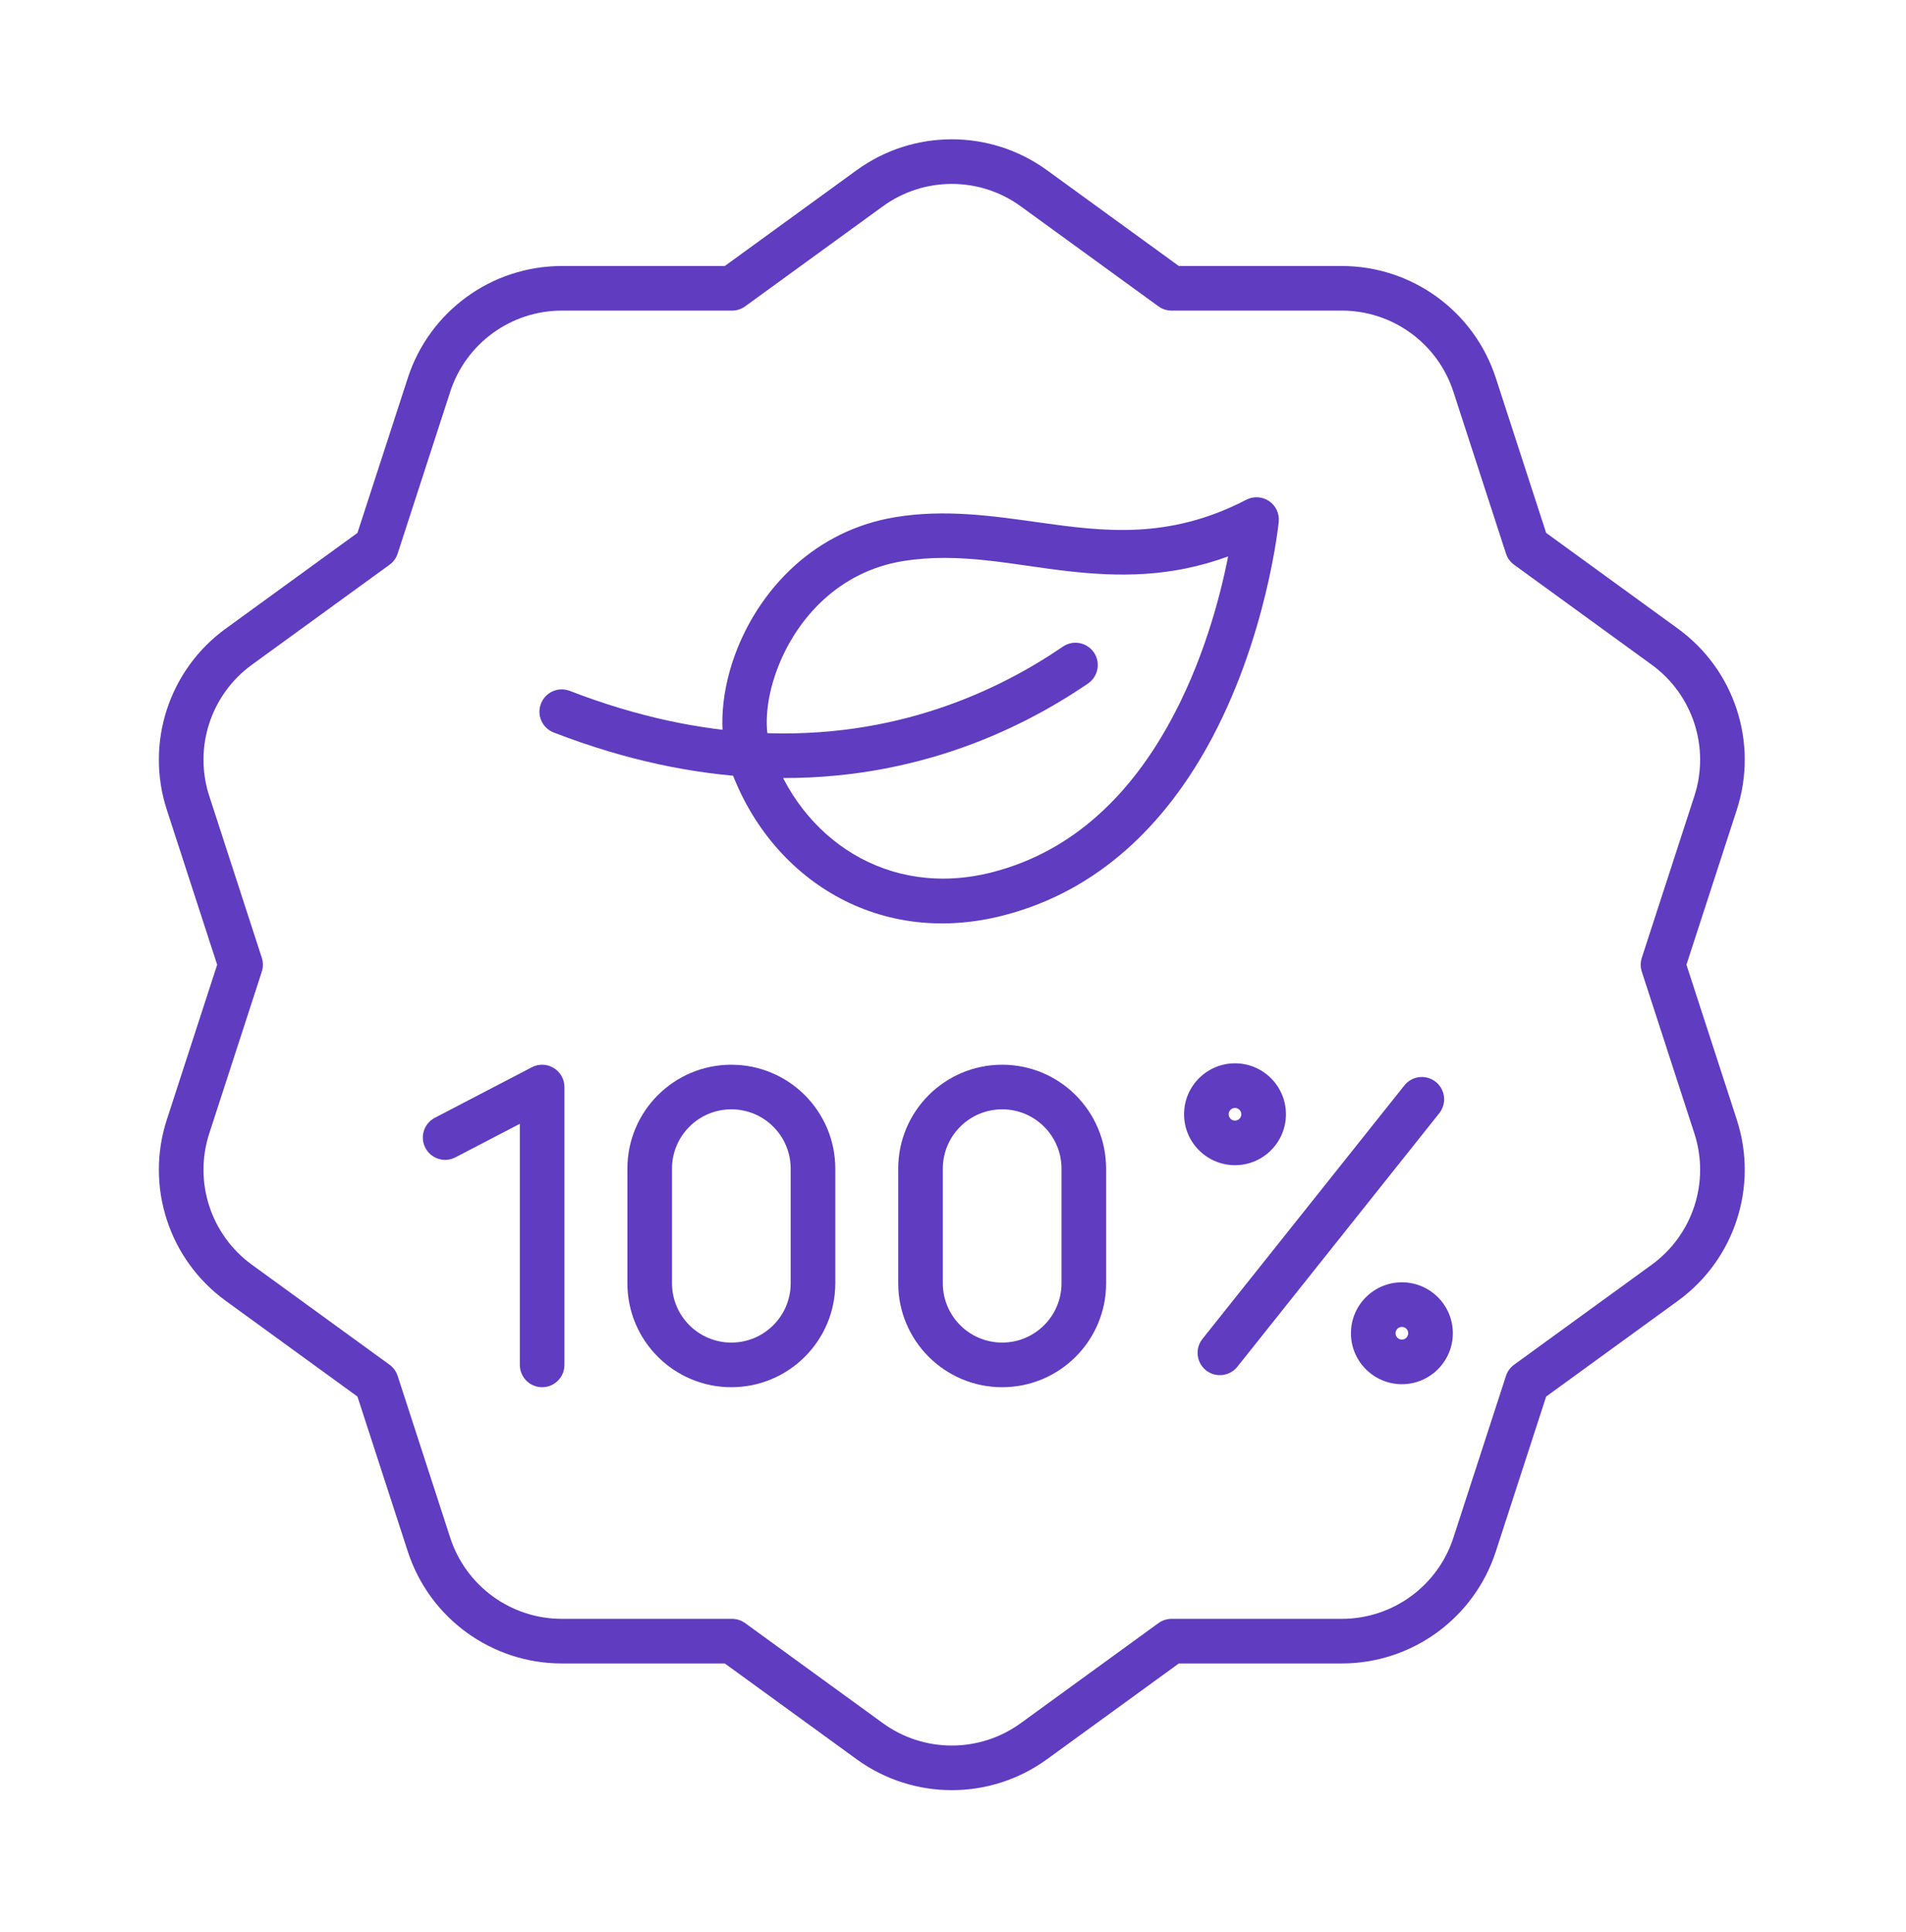
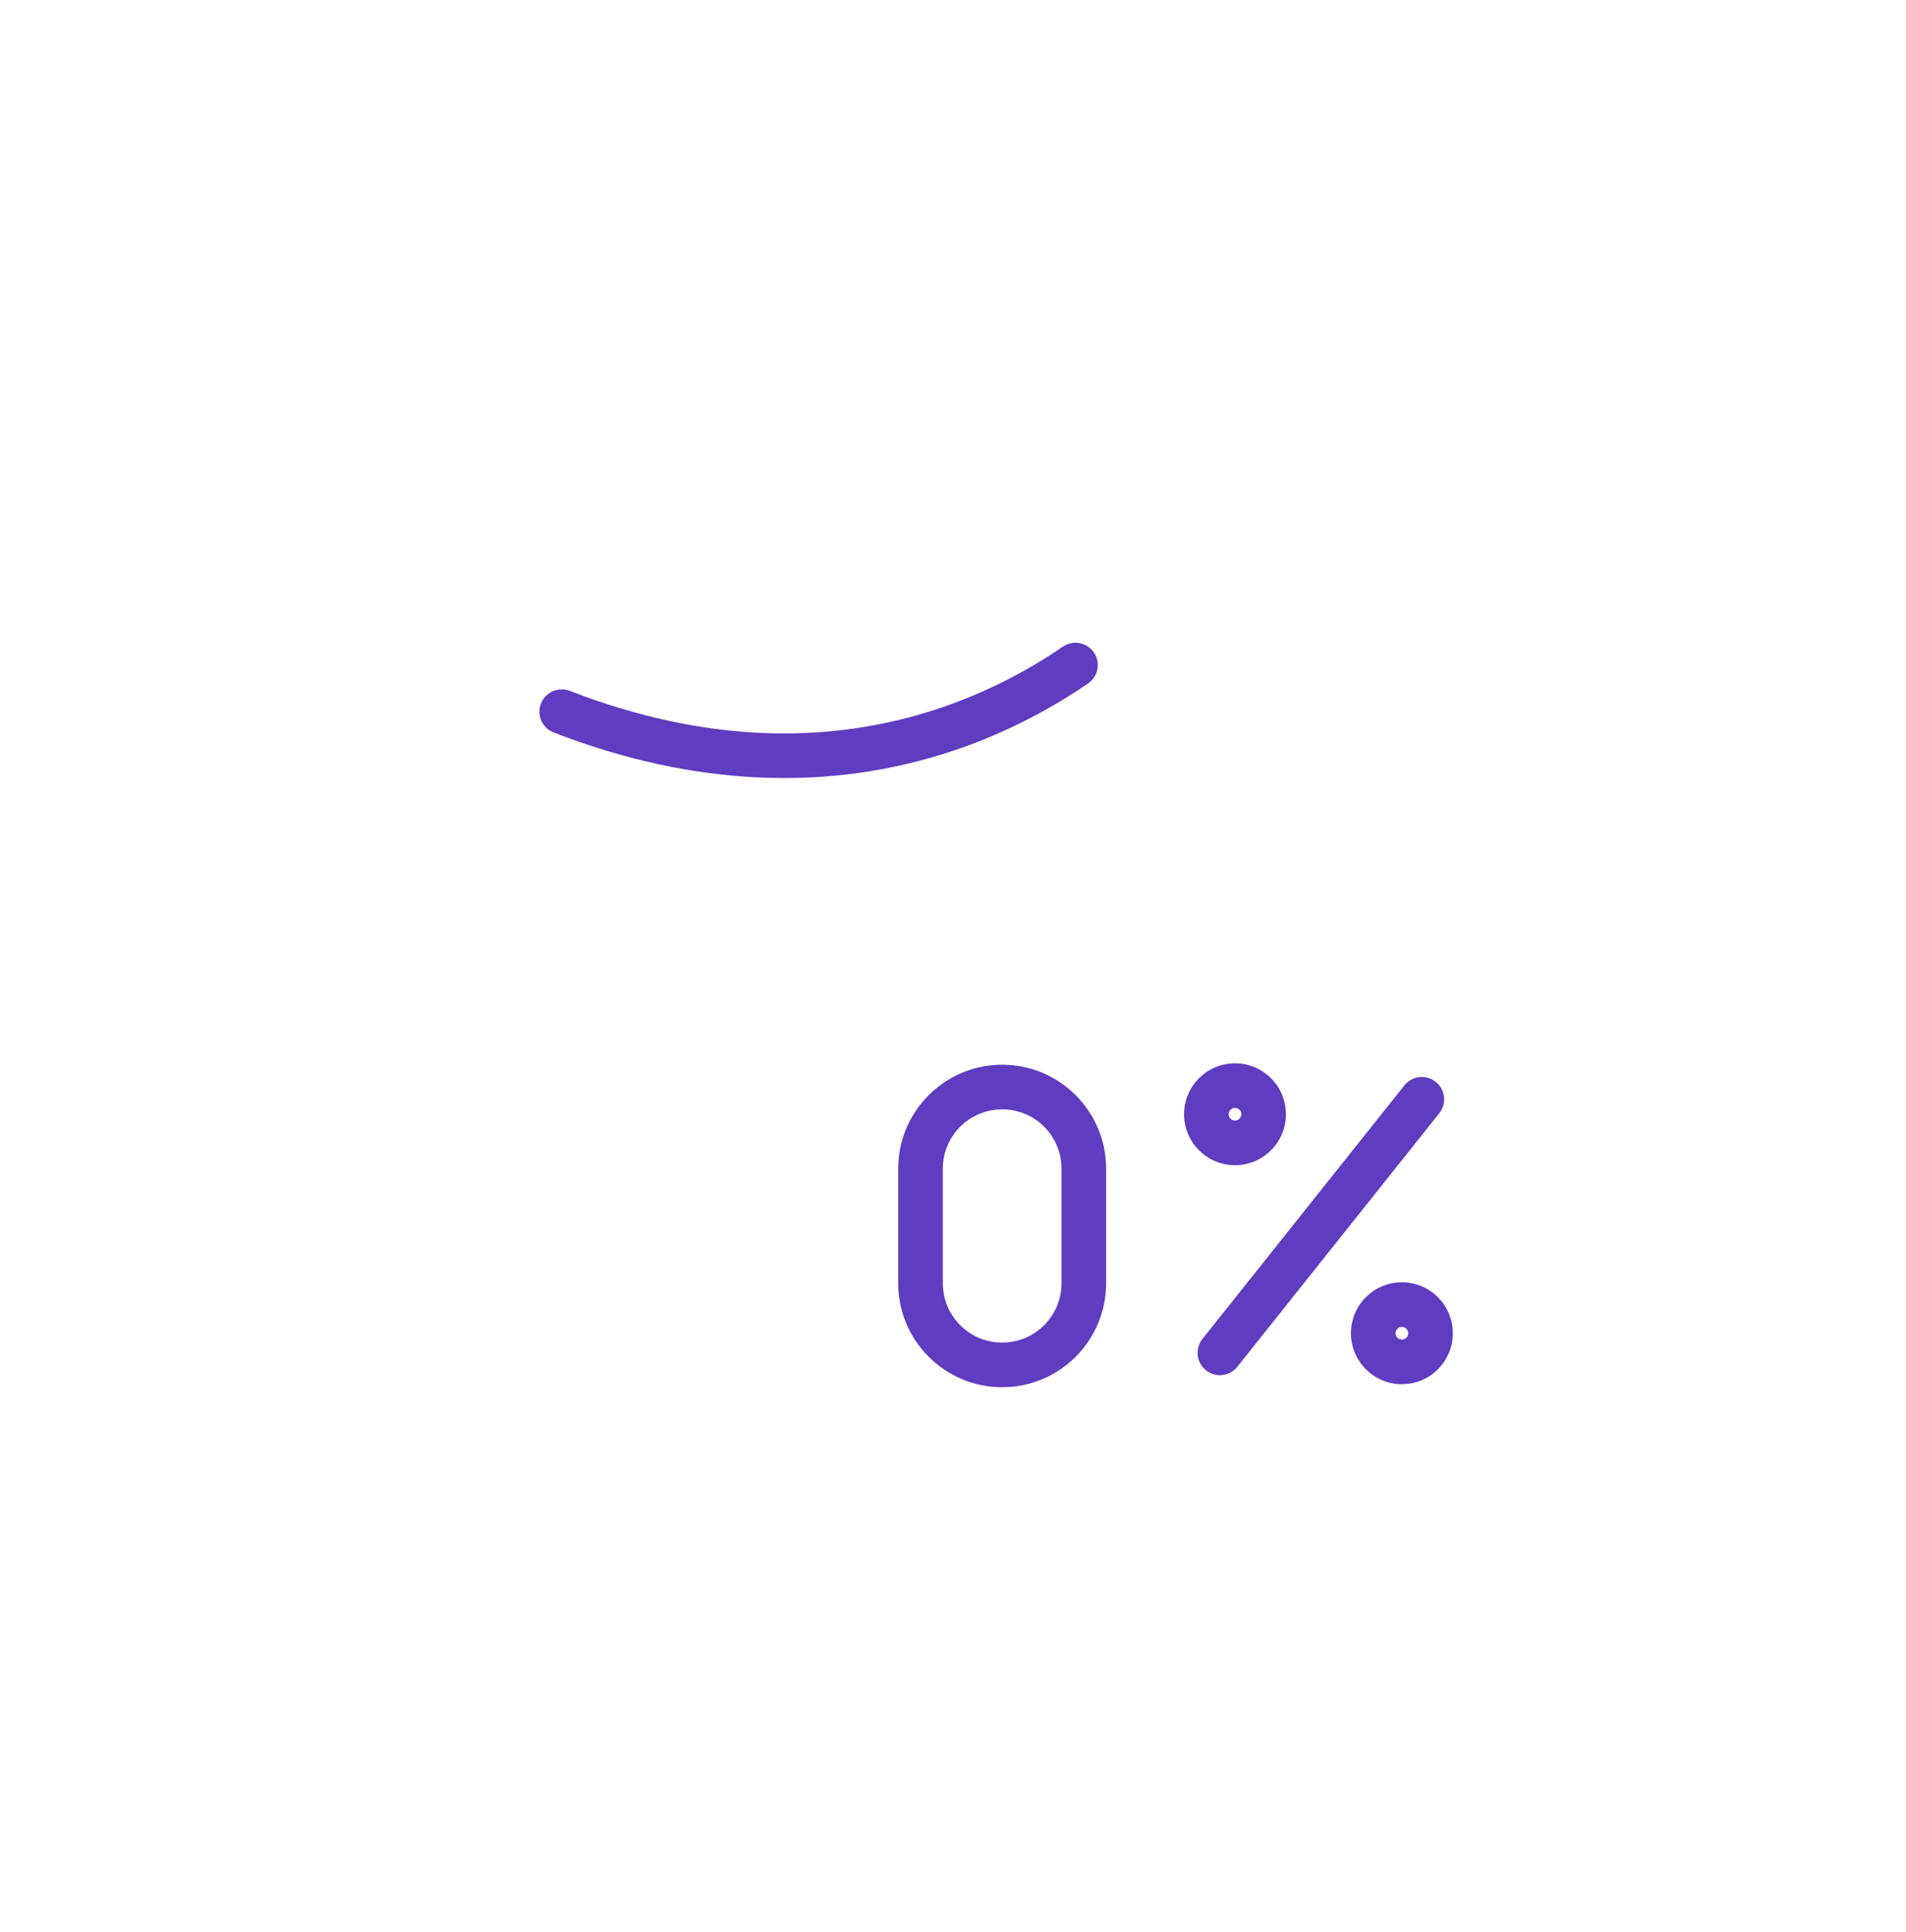
<svg xmlns="http://www.w3.org/2000/svg" width="74" height="75" viewBox="0 0 74 75" fill="none">
-   <path fill-rule="evenodd" clip-rule="evenodd" d="M33.257 6.609L28.14 10.327H21.814C19.09 10.327 16.675 12.082 15.833 14.673L13.878 20.689L8.761 24.407C6.557 26.008 5.634 28.847 6.476 31.438L8.431 37.454L6.476 43.47C5.634 46.061 6.557 48.9 8.761 50.501L13.878 54.219L15.833 60.235C16.675 62.826 19.09 64.581 21.814 64.581H28.14L33.257 68.299C35.461 69.9 38.446 69.9 40.65 68.299L45.768 64.581H52.093C54.818 64.581 57.232 62.826 58.074 60.235L60.029 54.219L65.146 50.501C67.351 48.9 68.273 46.061 67.431 43.47L65.476 37.454L67.431 31.438C68.273 28.847 67.351 26.008 65.146 24.407L60.029 20.689L58.074 14.673C57.232 12.082 54.818 10.327 52.093 10.327H45.768L40.65 6.609C38.446 5.008 35.461 5.008 33.257 6.609ZM34.275 8.011C35.872 6.85 38.035 6.85 39.632 8.011C42.056 9.772 44.977 11.894 44.977 11.894C45.125 12.002 45.303 12.059 45.486 12.059H52.093C54.067 12.059 55.817 13.331 56.427 15.208C57.353 18.058 58.469 21.492 58.469 21.492C58.525 21.666 58.635 21.817 58.783 21.925C58.783 21.925 61.704 24.047 64.128 25.808C65.725 26.969 66.394 29.025 65.784 30.903C64.858 33.752 63.742 37.186 63.742 37.186C63.686 37.36 63.686 37.548 63.742 37.722C63.742 37.722 64.858 41.156 65.784 44.005C66.394 45.883 65.725 47.94 64.128 49.1C61.704 50.861 58.783 52.983 58.783 52.983C58.635 53.091 58.525 53.243 58.469 53.416C58.469 53.416 57.353 56.85 56.427 59.7C55.817 61.578 54.067 62.849 52.093 62.849C49.097 62.849 45.486 62.849 45.486 62.849C45.303 62.849 45.125 62.907 44.977 63.014C44.977 63.014 42.056 65.136 39.632 66.897C38.035 68.058 35.872 68.058 34.275 66.897C31.851 65.136 28.93 63.014 28.93 63.014C28.782 62.907 28.604 62.849 28.421 62.849C28.421 62.849 24.81 62.849 21.814 62.849C19.84 62.849 18.09 61.578 17.48 59.7C16.554 56.85 15.439 53.416 15.439 53.416C15.382 53.243 15.272 53.091 15.124 52.983C15.124 52.983 12.203 50.861 9.779 49.1C8.182 47.94 7.514 45.883 8.124 44.005C9.049 41.156 10.165 37.722 10.165 37.722C10.222 37.548 10.222 37.36 10.165 37.186C10.165 37.186 9.049 33.752 8.124 30.903C7.514 29.025 8.182 26.969 9.779 25.808C12.203 24.047 15.124 21.925 15.124 21.925C15.272 21.817 15.382 21.666 15.439 21.492C15.439 21.492 16.554 18.058 17.48 15.208C18.09 13.331 19.84 12.059 21.814 12.059H28.421C28.604 12.059 28.782 12.002 28.93 11.894L34.275 8.011Z" fill="#603CC0" />
-   <path fill-rule="evenodd" clip-rule="evenodd" d="M28.272 29.59C29.704 33.916 33.908 36.834 38.953 35.541C42.741 34.57 45.237 31.904 46.849 29.032C49.196 24.849 49.647 20.256 49.647 20.256C49.678 19.939 49.534 19.631 49.271 19.454C49.007 19.276 48.668 19.256 48.386 19.402C45.368 20.969 42.829 20.63 40.354 20.284C38.51 20.026 36.697 19.762 34.774 20.075C31.638 20.586 29.572 22.831 28.632 25.168C27.986 26.776 27.885 28.421 28.271 29.59H28.272ZM29.916 29.045C29.633 28.19 29.766 26.991 30.239 25.815C30.979 23.976 32.585 22.186 35.052 21.785C37.263 21.425 39.316 21.932 41.462 22.174C43.415 22.395 45.436 22.423 47.681 21.603C47.371 23.182 46.7 25.758 45.338 28.184C43.941 30.674 41.807 33.021 38.523 33.863C34.453 34.907 31.072 32.535 29.916 29.045H29.916Z" fill="#603CC0" />
  <path fill-rule="evenodd" clip-rule="evenodd" d="M21.497 28.438C24.338 29.537 26.951 30.055 29.321 30.177C35.164 30.48 39.543 28.38 42.244 26.534C42.638 26.264 42.74 25.725 42.47 25.33C42.2 24.936 41.661 24.834 41.266 25.104C38.788 26.798 34.771 28.725 29.41 28.448C27.202 28.333 24.768 27.846 22.122 26.822C21.676 26.65 21.174 26.872 21.002 27.318C20.829 27.763 21.051 28.265 21.497 28.438Z" fill="#603CC0" />
-   <path fill-rule="evenodd" clip-rule="evenodd" d="M17.682 44.932L20.182 43.63V52.989C20.182 53.468 20.57 53.856 21.048 53.856C21.526 53.856 21.914 53.468 21.914 52.989V42.202C21.914 41.899 21.756 41.618 21.497 41.462C21.239 41.304 20.917 41.294 20.648 41.434L16.882 43.396C16.458 43.617 16.293 44.14 16.514 44.564C16.735 44.988 17.258 45.153 17.682 44.932Z" fill="#603CC0" />
  <path fill-rule="evenodd" clip-rule="evenodd" d="M54.525 42.139L46.684 51.982C46.387 52.356 46.449 52.902 46.822 53.2C47.196 53.497 47.742 53.435 48.04 53.062L55.88 43.218C56.178 42.844 56.116 42.299 55.742 42.001C55.368 41.703 54.823 41.765 54.525 42.139Z" fill="#603CC0" />
  <path fill-rule="evenodd" clip-rule="evenodd" d="M47.949 41.281C46.857 41.281 45.971 42.168 45.971 43.259C45.971 44.351 46.857 45.237 47.949 45.237C49.04 45.237 49.926 44.351 49.926 43.259C49.926 42.168 49.04 41.281 47.949 41.281ZM47.949 43.014C48.084 43.014 48.194 43.124 48.194 43.259C48.194 43.395 48.084 43.505 47.949 43.505C47.813 43.505 47.703 43.395 47.703 43.259C47.703 43.124 47.813 43.014 47.949 43.014Z" fill="#603CC0" />
  <path fill-rule="evenodd" clip-rule="evenodd" d="M54.428 49.783C53.337 49.783 52.45 50.669 52.45 51.761C52.45 52.852 53.337 53.739 54.428 53.739C55.52 53.739 56.406 52.852 56.406 51.761C56.406 50.669 55.52 49.783 54.428 49.783ZM54.428 51.515C54.564 51.515 54.673 51.625 54.673 51.761C54.673 51.896 54.564 52.007 54.428 52.007C54.292 52.007 54.182 51.896 54.182 51.761C54.182 51.625 54.292 51.515 54.428 51.515Z" fill="#603CC0" />
-   <path fill-rule="evenodd" clip-rule="evenodd" d="M32.43 49.82V45.372C32.43 43.143 30.623 41.336 28.394 41.336C28.394 41.336 28.394 41.336 28.394 41.336C26.165 41.336 24.358 43.143 24.358 45.372V49.82C24.358 52.049 26.165 53.856 28.394 53.856H28.394C30.623 53.856 32.43 52.049 32.43 49.82ZM30.698 45.372V49.82C30.698 51.092 29.667 52.123 28.394 52.123H28.394C27.122 52.123 26.09 51.092 26.09 49.82C26.09 49.82 26.09 45.372 26.09 45.372C26.09 44.099 27.122 43.068 28.394 43.068H28.394C29.667 43.068 30.698 44.099 30.698 45.372Z" fill="#603CC0" />
  <path fill-rule="evenodd" clip-rule="evenodd" d="M42.945 49.82V45.372C42.945 43.143 41.138 41.336 38.909 41.336H38.909C36.68 41.336 34.873 43.143 34.873 45.372V49.82C34.873 52.049 36.68 53.856 38.909 53.856H38.909C41.138 53.856 42.945 52.049 42.945 49.82ZM41.213 45.372V49.82C41.213 51.092 40.181 52.123 38.909 52.123H38.909C37.637 52.123 36.605 51.092 36.605 49.82C36.605 49.82 36.605 45.372 36.605 45.372C36.605 44.099 37.637 43.068 38.909 43.068H38.909C40.181 43.068 41.213 44.099 41.213 45.372Z" fill="#603CC0" />
</svg>